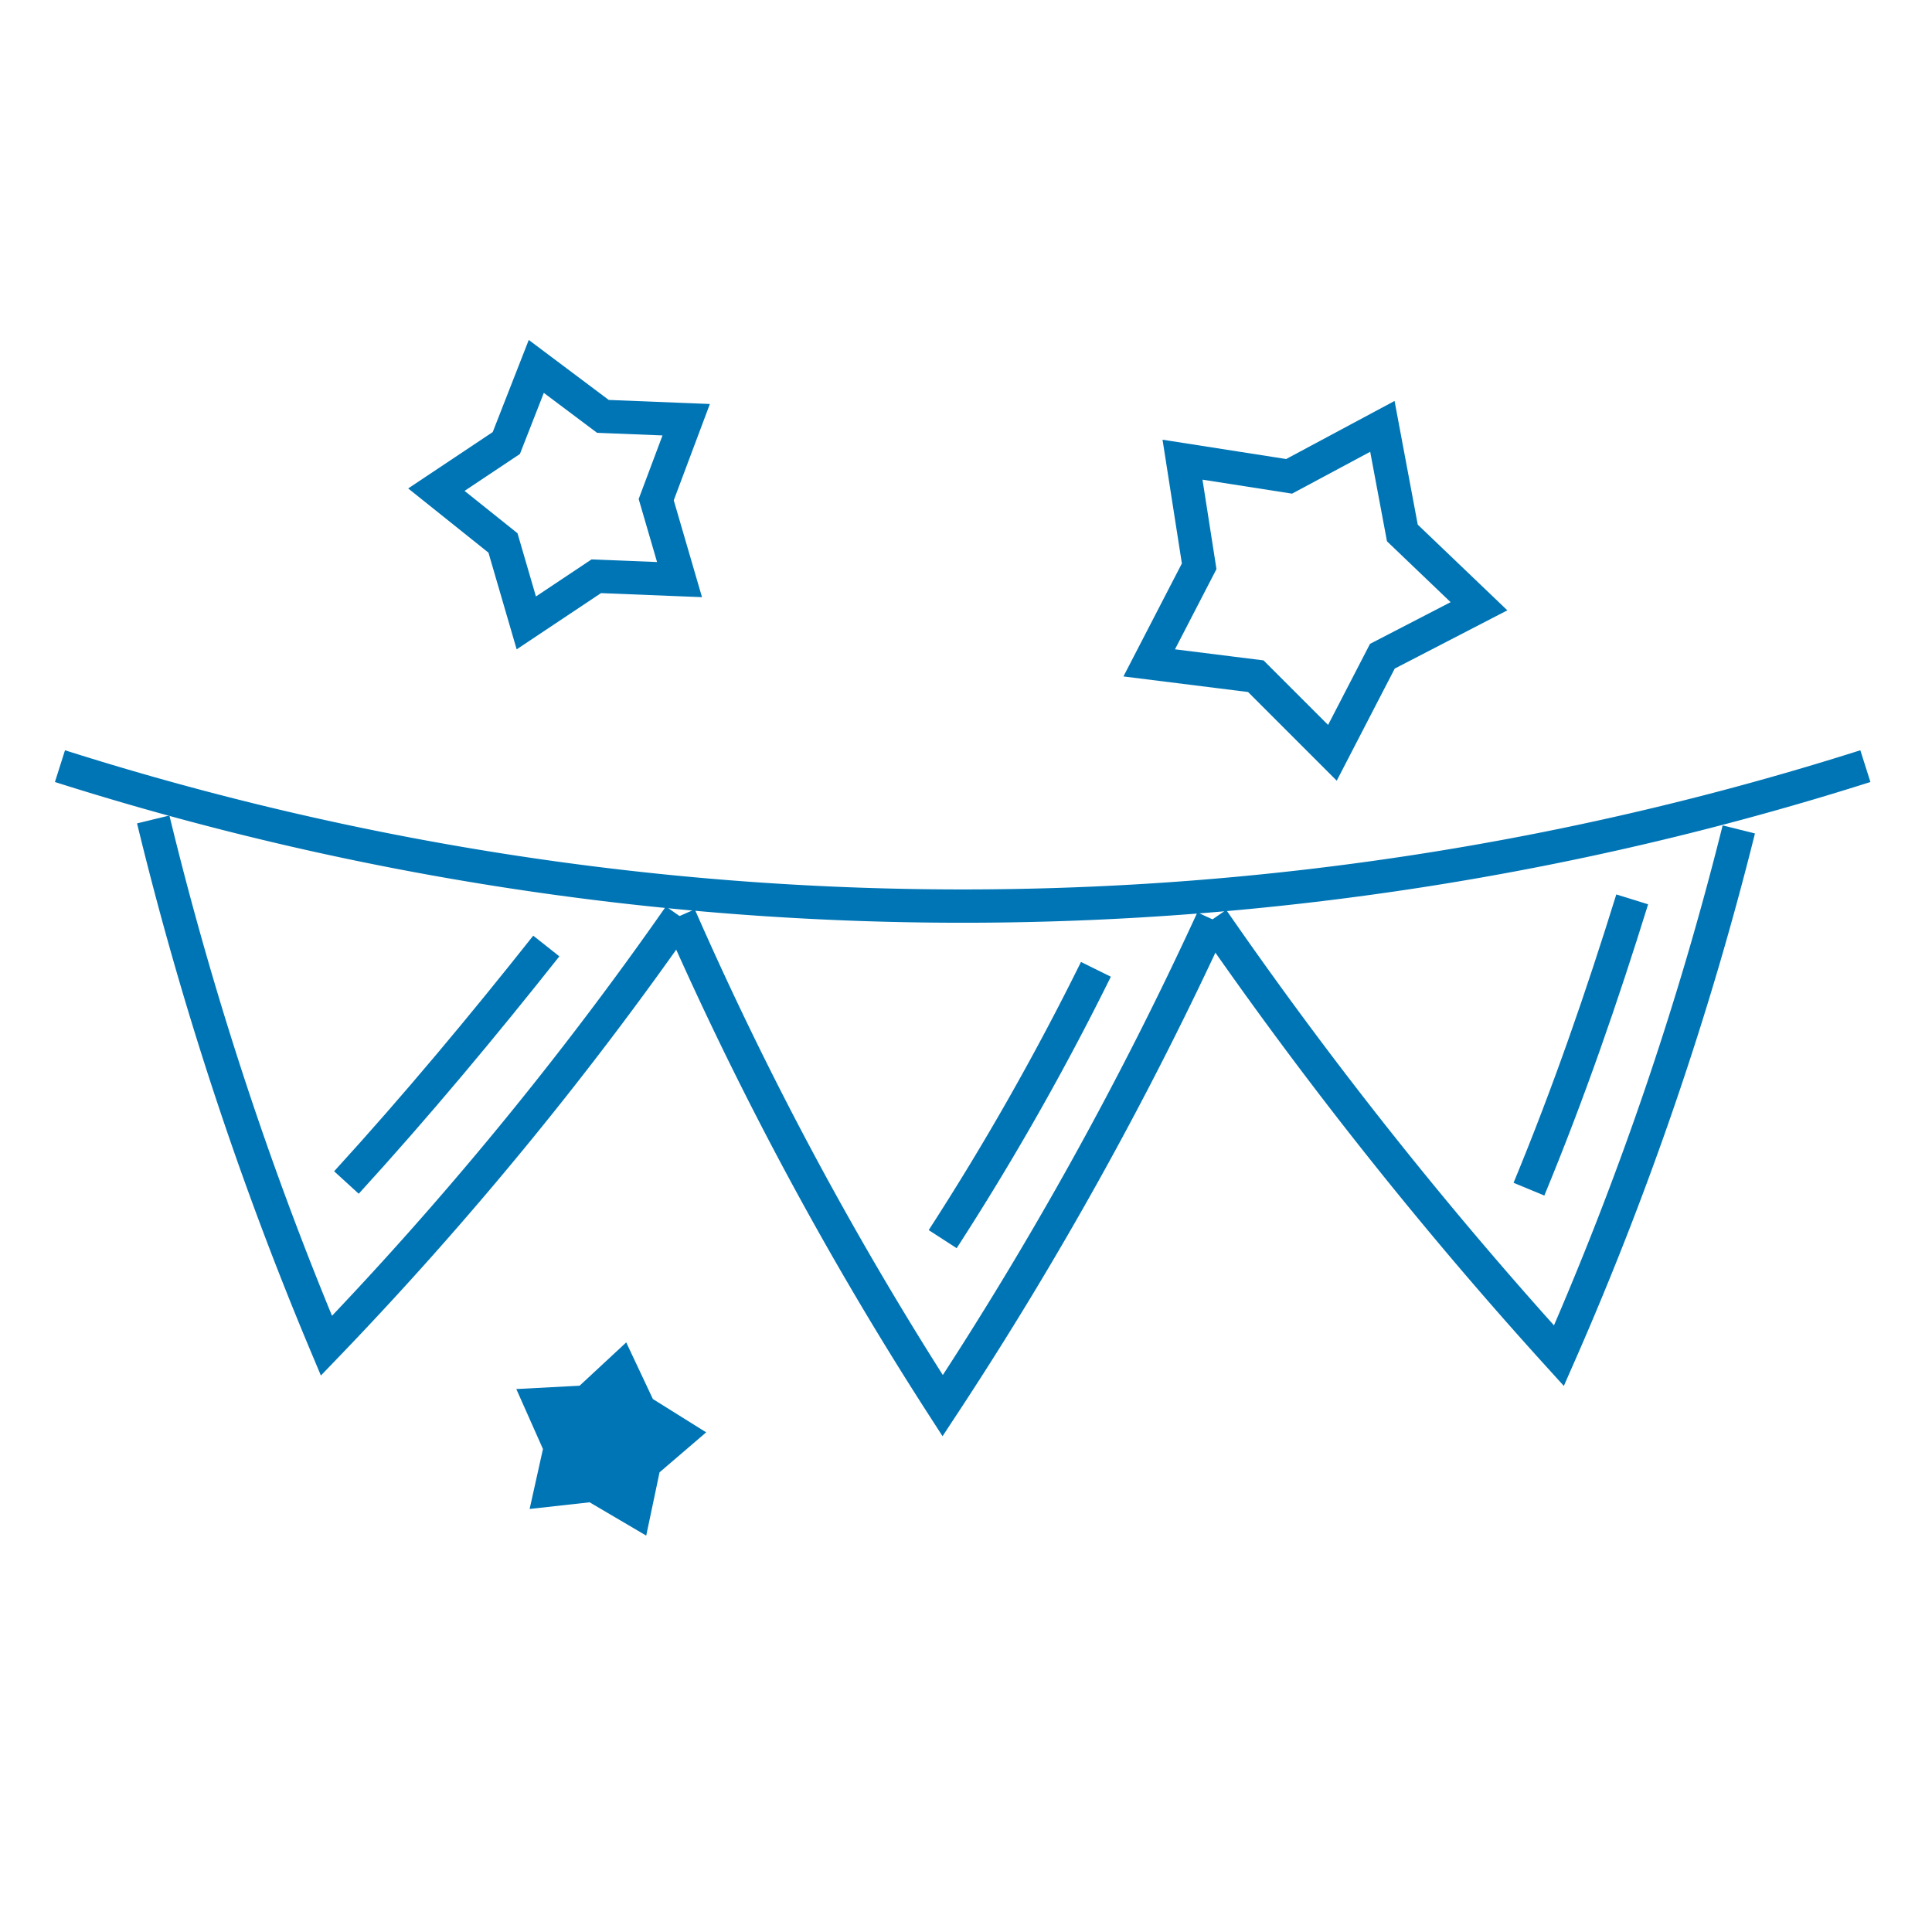
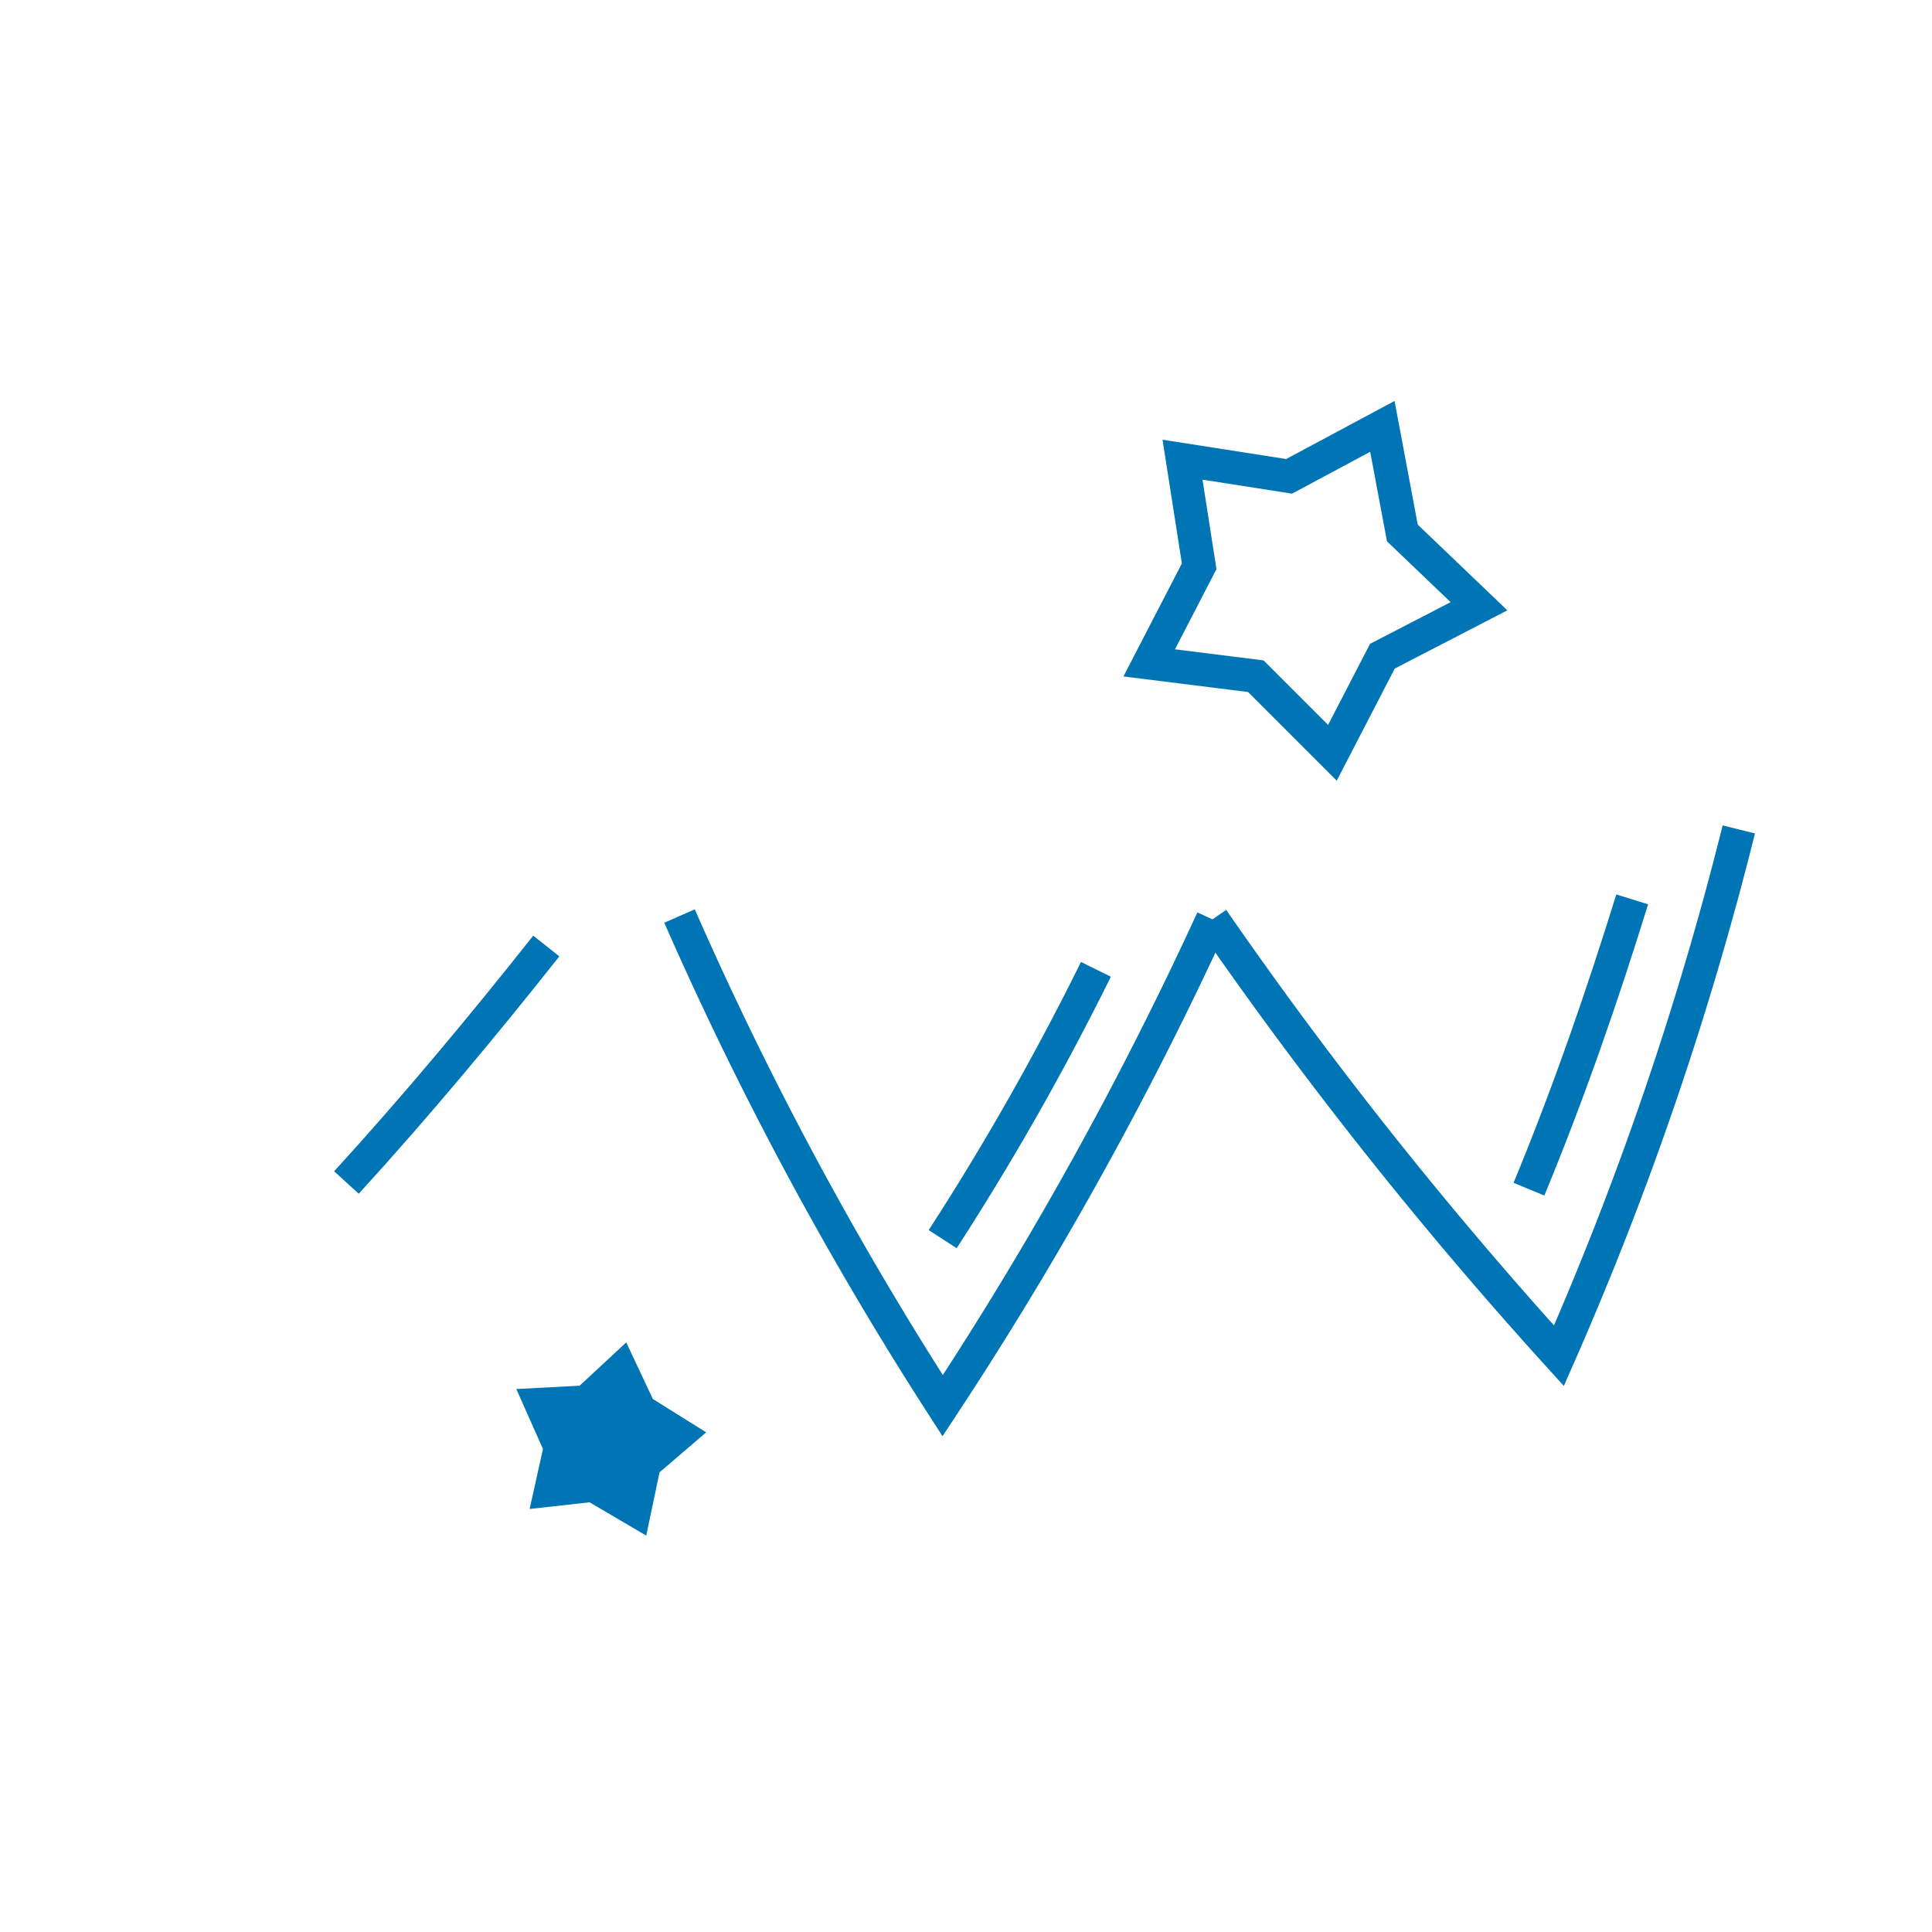
<svg xmlns="http://www.w3.org/2000/svg" viewBox="0 0 58 58">
  <defs>
    <style>.cls-1,.cls-2{fill:none;}.cls-2{stroke:#0075b5;stroke-miterlimit:10;}.cls-3{fill:#0075b5;}</style>
  </defs>
  <g id="Слой_2" data-name="Слой 2">
    <g id="Слой_1-2" data-name="Слой 1">
      <rect class="cls-1" width="58" height="58" />
-       <path class="cls-2" d="M1.8,23A89.5,89.5,0,0,0,56,23" />
-       <path class="cls-2" d="M4.6,24.6A104.2,104.2,0,0,0,9.8,40.4,106.7,106.7,0,0,0,20.4,27.5" />
      <path class="cls-2" d="M20.4,27.5a104.8,104.8,0,0,0,7.9,14.7,110.1,110.1,0,0,0,8.1-14.6" />
      <path class="cls-2" d="M36.4,27.6A127,127,0,0,0,46.8,40.7a98.4,98.4,0,0,0,5.4-15.8" />
      <path class="cls-2" d="M10.4,35.5c2.1-2.3,4.1-4.7,6-7.1" />
      <path class="cls-2" d="M28.3,37.2a80.5,80.5,0,0,0,4.6-8.1" />
      <path class="cls-2" d="M45.9,35.7c1.2-2.9,2.2-5.8,3.1-8.7" />
-       <polygon class="cls-2" points="16.1 11 18.1 12.5 20.6 12.6 19.7 15 20.4 17.4 17.9 17.3 15.8 18.7 15.1 16.3 13.1 14.7 15.2 13.3 16.1 11" />
      <polygon class="cls-2" points="41.5 12.8 42.1 16 44.4 18.2 41.5 19.7 40 22.6 37.7 20.3 34.5 19.9 36 17 35.5 13.8 38.7 14.3 41.5 12.8" />
      <polygon class="cls-3" points="18.8 40.3 19.6 42 21.2 43 19.8 44.2 19.4 46.1 17.7 45.1 15.9 45.3 16.3 43.5 15.5 41.7 17.4 41.6 18.8 40.3" />
    </g>
  </g>
</svg>